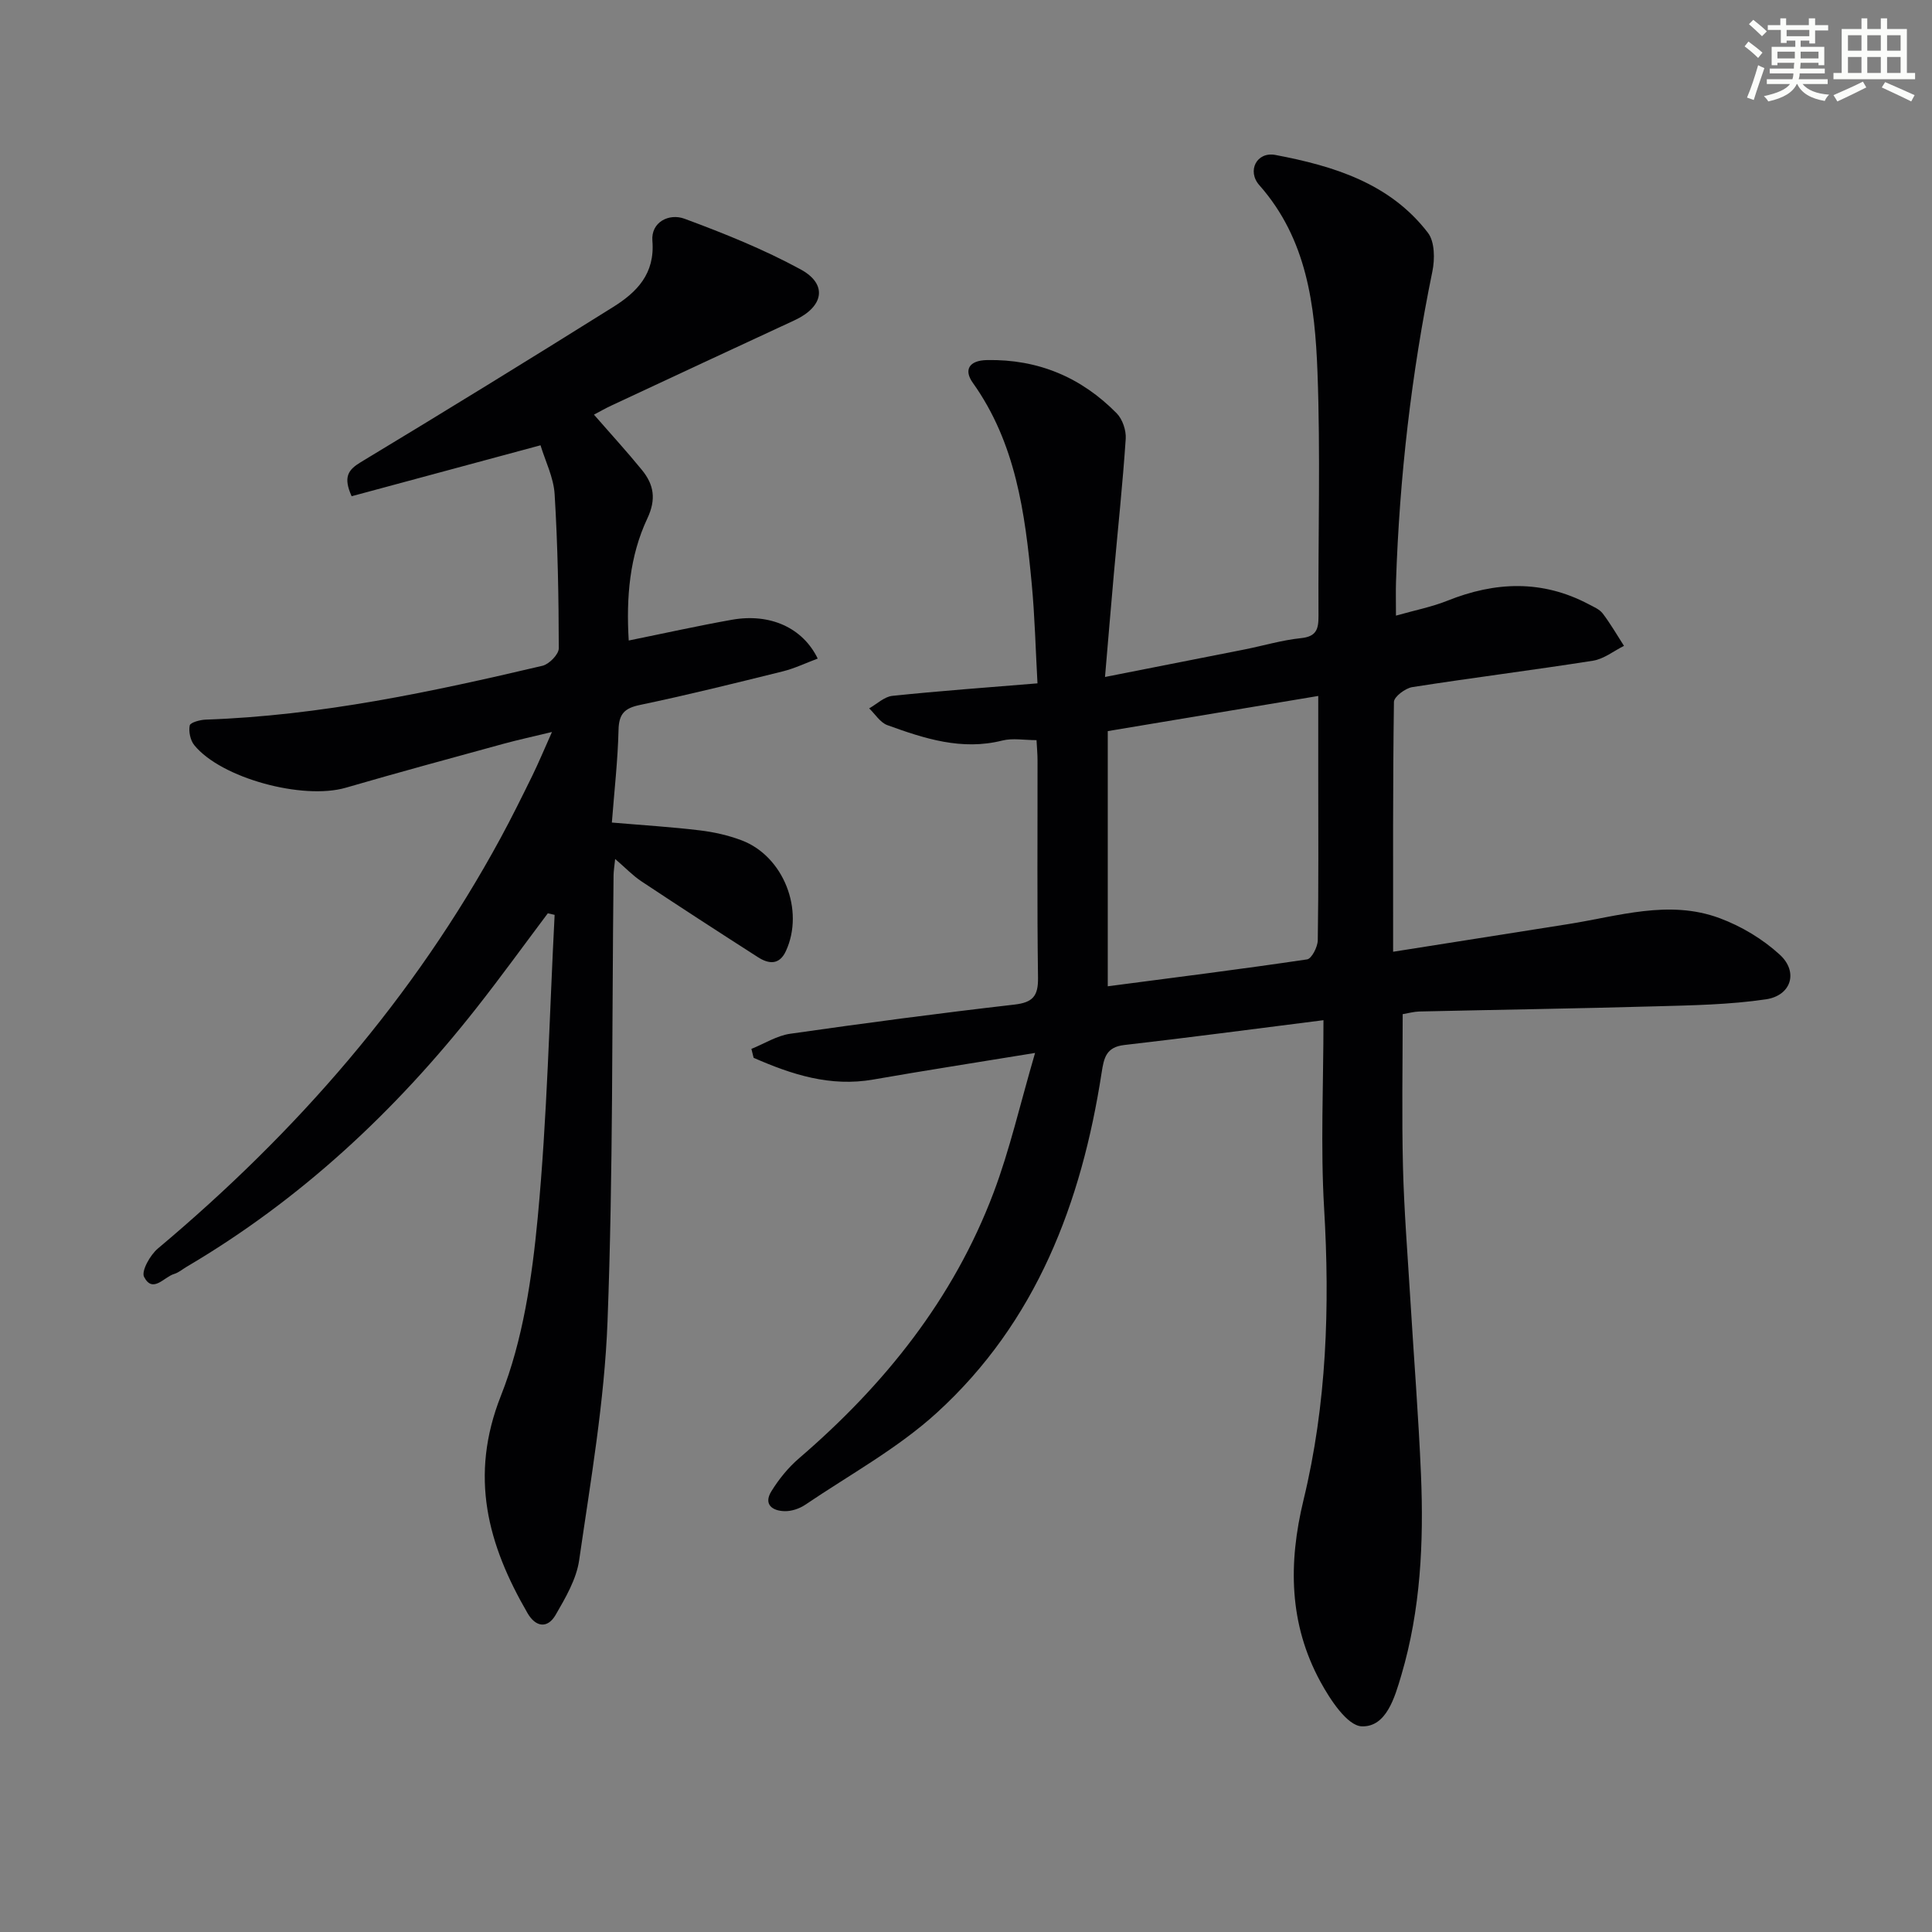
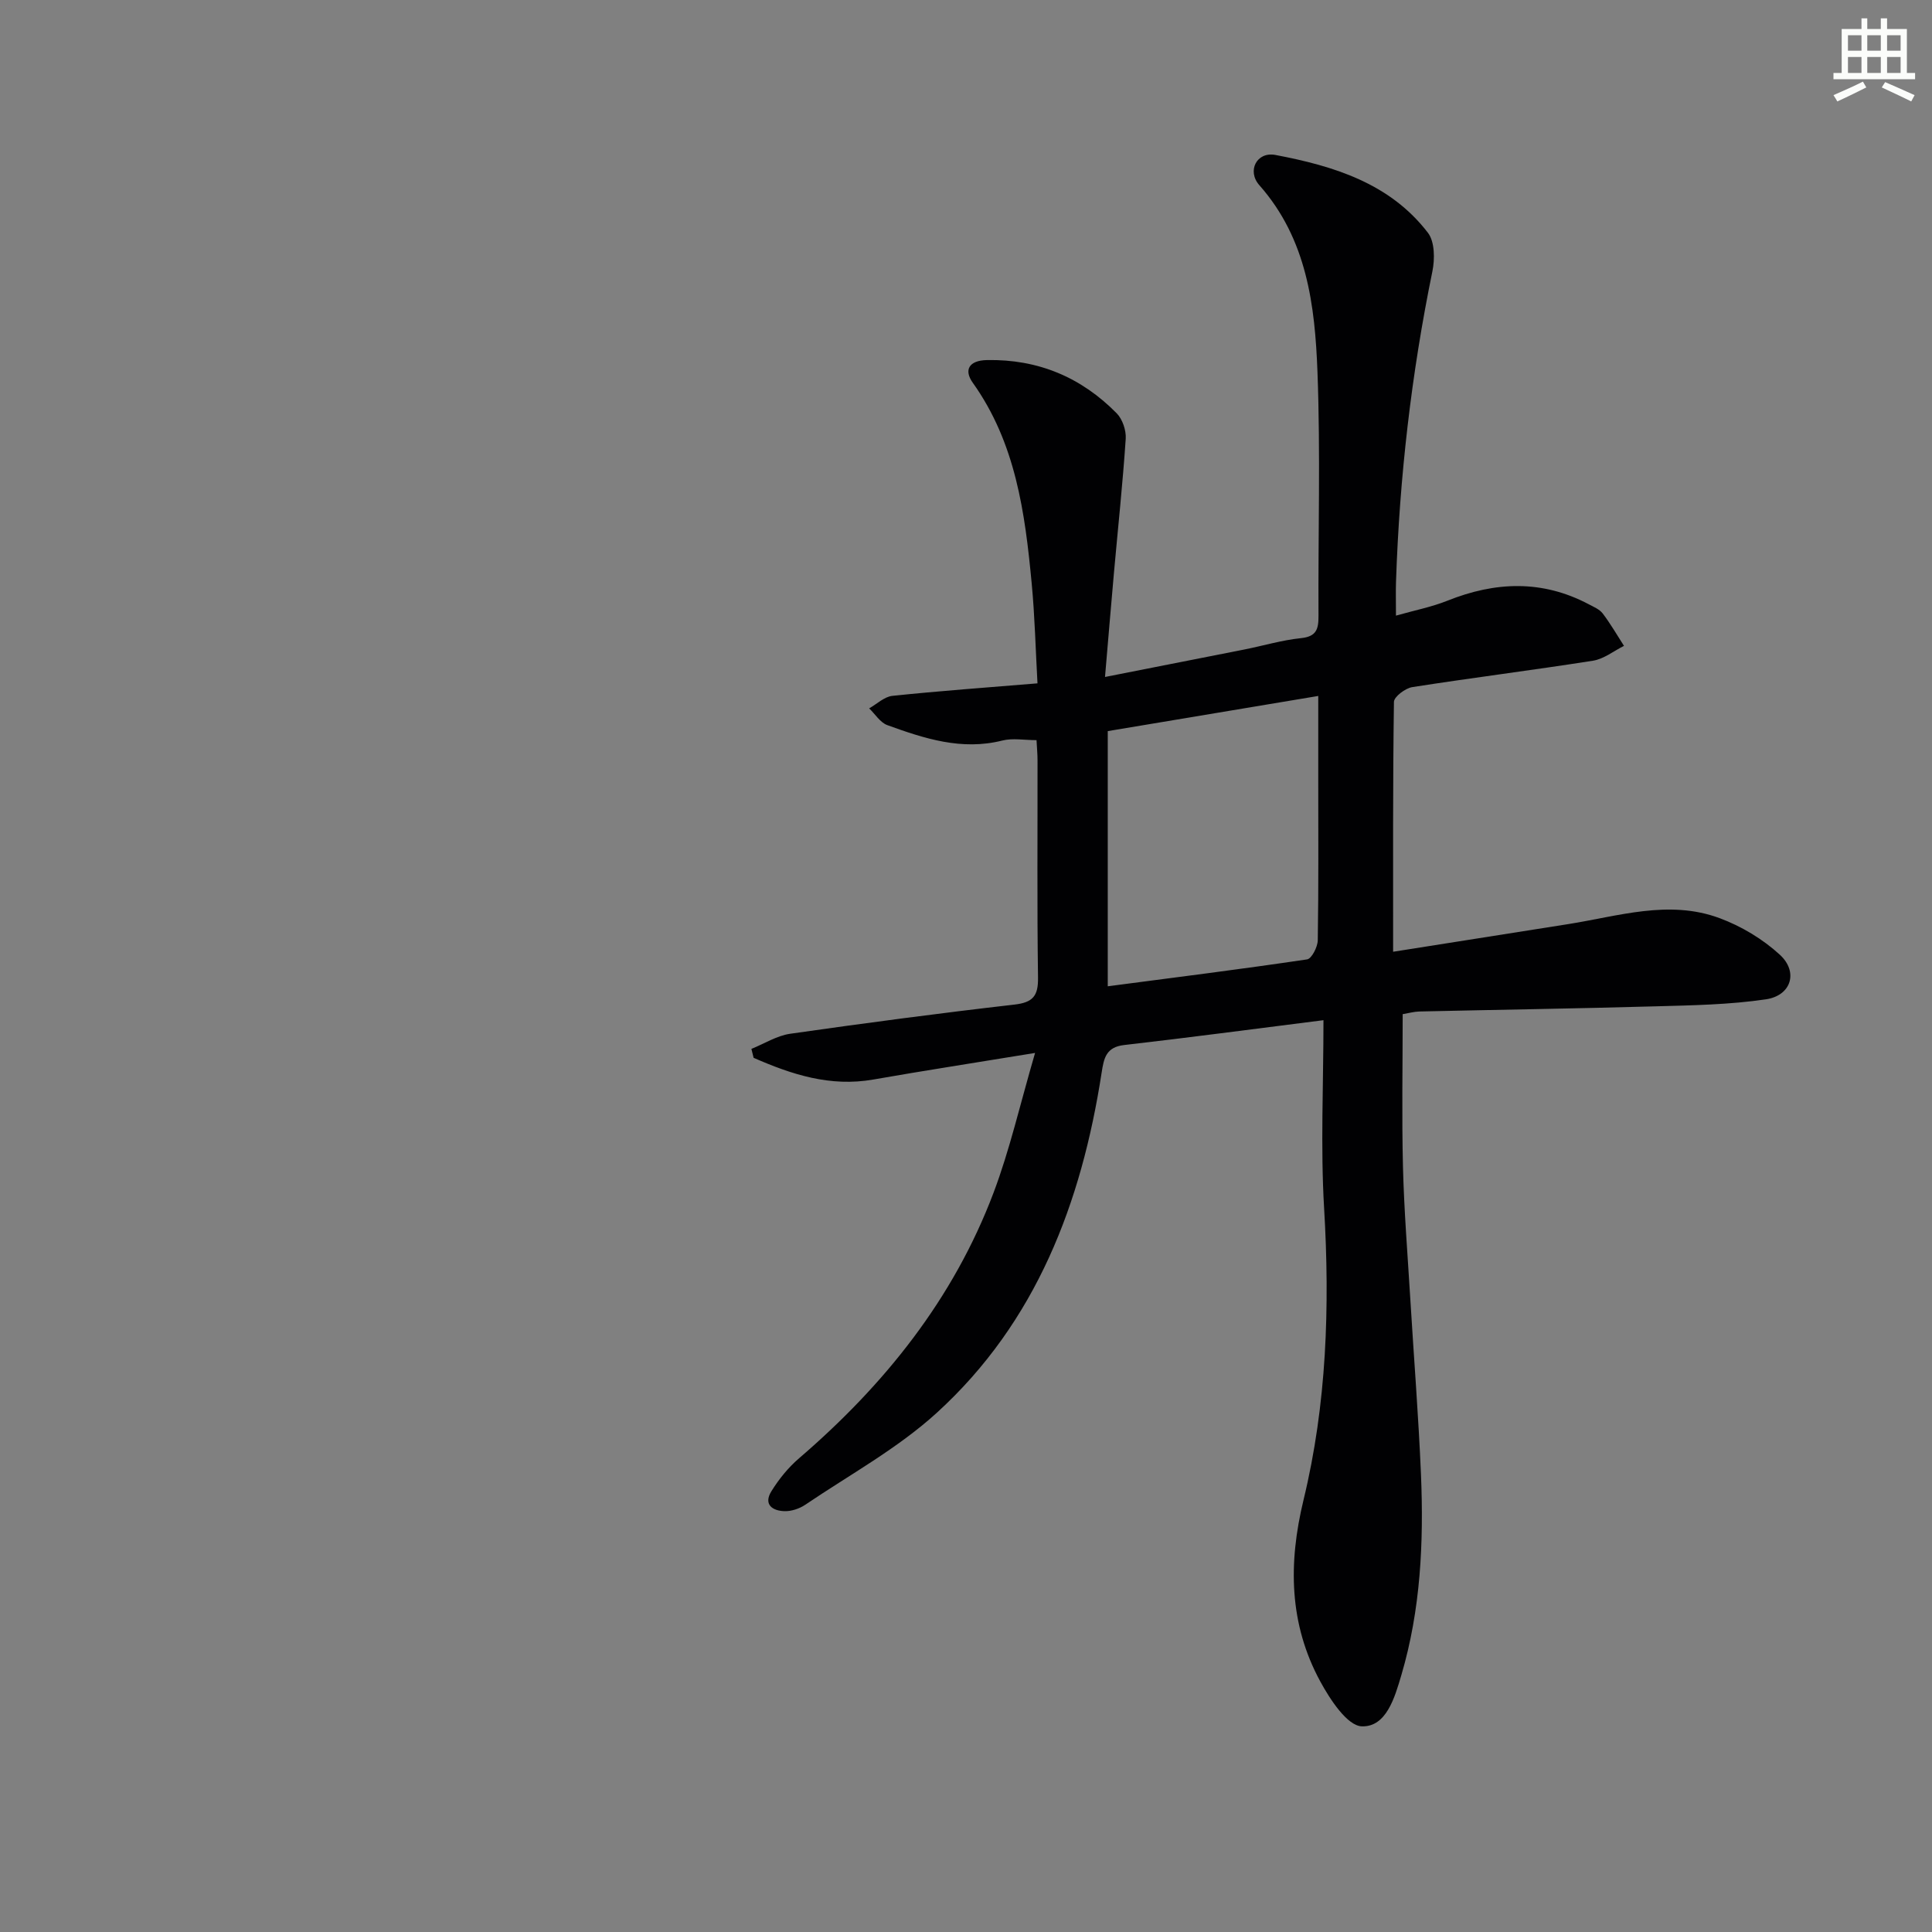
<svg xmlns="http://www.w3.org/2000/svg" enable-background="new 0 0 400 400" viewBox="0 0 400 400">
  <rect x="0" y="0" width="400" height="400" fill="#808080" stroke="none" />
  <path d="m274.01 211.22c-14.9 1.88-28.06 3.63-41.25 5.14-3.77.43-4.21 2.7-4.68 5.73-4.16 26.94-13.53 51.62-34.09 70.38-8.13 7.42-18.08 12.85-27.28 19.08-1.19.8-2.82 1.35-4.24 1.32-2.56-.05-4.46-1.4-2.75-4.14 1.55-2.5 3.49-4.9 5.72-6.81 17.7-15.21 31.96-32.99 40.26-54.97 3.36-8.9 5.48-18.27 8.6-28.95-12.32 2.02-22.91 3.65-33.46 5.5-8.95 1.58-16.94-1.04-24.81-4.49-.15-.62-.31-1.23-.46-1.85 2.67-1.07 5.25-2.73 8.02-3.13 15.45-2.21 30.93-4.26 46.43-6.04 3.84-.44 4.95-1.79 4.89-5.59-.21-14.99-.08-29.99-.1-44.99 0-1.3-.13-2.6-.21-4.17-2.55 0-4.94-.46-7.08.08-8.41 2.12-16.14-.41-23.81-3.19-1.48-.54-2.52-2.28-3.76-3.47 1.6-.9 3.13-2.41 4.8-2.59 9.74-1.02 19.52-1.72 30.05-2.59-.39-6.94-.55-13.84-1.2-20.7-1.38-14.61-3.3-29.06-12.2-41.54-1.89-2.65-.78-4.62 2.93-4.69 10.58-.21 19.53 3.56 26.87 11.02 1.2 1.22 1.98 3.53 1.87 5.26-.62 9.27-1.61 18.52-2.44 27.78-.62 6.92-1.19 13.84-1.85 21.55 10.13-1.99 19.49-3.83 28.86-5.69 3.91-.78 7.77-1.94 11.72-2.35 3.21-.33 3.63-1.88 3.62-4.59-.09-16.83.42-33.68-.21-50.48-.52-13.8-2.17-27.55-12.03-38.7-2.62-2.96-.55-7 3.31-6.27 12.02 2.28 23.71 5.83 31.59 16.12 1.42 1.85 1.44 5.45.92 7.99-4.35 21.21-6.81 42.62-7.53 64.24-.07 1.97-.01 3.95-.01 7.03 3.9-1.11 7.4-1.79 10.65-3.09 9.91-3.97 19.64-4.36 29.27.74 1.02.54 2.23 1.04 2.89 1.91 1.61 2.12 2.95 4.45 4.4 6.7-2.13 1.06-4.16 2.71-6.4 3.07-12.46 1.96-24.97 3.52-37.43 5.47-1.45.23-3.78 1.99-3.8 3.06-.24 16.97-.17 33.94-.17 51.73 12.42-1.96 24.29-3.84 36.17-5.71 10.43-1.64 20.9-5.14 31.39-1.26 4.52 1.67 8.97 4.34 12.51 7.59 3.88 3.56 2.36 8.46-2.89 9.23-7.52 1.11-15.21 1.24-22.84 1.45-16.3.46-32.61.7-48.92 1.07-1.12.03-2.24.35-3.44.55 0 10.69-.2 21.16.06 31.62.23 9.13.97 18.25 1.52 27.37.73 12.12 1.7 24.23 2.21 36.36.58 14-.06 27.95-4.07 41.51-1.37 4.64-3.12 10.75-8.17 10.59-3.01-.09-6.58-5.55-8.61-9.29-6.47-11.91-6.65-24.44-3.47-37.58 4.81-19.83 5.47-40.06 4.26-60.45-.75-12.71-.13-25.52-.13-38.88zm-1.08-67.13c-14.95 2.5-29.26 4.89-43.58 7.28v52.83c14.03-1.84 27.67-3.55 41.27-5.57.94-.14 2.18-2.56 2.21-3.94.18-11.3.1-22.61.1-33.91 0-5.44 0-10.88 0-16.69z" fill="#010103" />
-   <path d="m72.8 102.74c-1.77-3.96-.76-5.45 1.89-7.05 17.5-10.56 34.91-21.27 52.23-32.11 4.91-3.07 8.71-6.87 8.15-13.72-.32-3.88 3.45-5.76 6.66-4.57 8.19 3.03 16.38 6.32 24.04 10.49 5.68 3.09 4.75 7.76-1.31 10.55-12.66 5.85-25.29 11.76-37.93 17.66-1.16.54-2.28 1.18-3.56 1.86 3.48 3.99 6.82 7.63 9.94 11.46 2.46 3.02 3 6.03 1.11 10.04-3.66 7.79-4.39 16.27-3.85 25.26 7.26-1.47 14.3-3.04 21.39-4.3 7.81-1.38 14.61 1.6 17.74 8.04-2.46.92-4.8 2.05-7.27 2.66-9.81 2.43-19.63 4.87-29.52 6.94-3.22.67-4.37 1.84-4.45 5.18-.15 6.29-.87 12.56-1.38 19.17 6.43.55 12.34.91 18.21 1.62 2.93.35 5.9 1.02 8.65 2.06 8.69 3.28 13.07 14.47 9.17 22.93-1.35 2.92-3.54 2.7-5.76 1.28-8.1-5.19-16.16-10.42-24.18-15.74-1.76-1.17-3.24-2.74-5.41-4.61-.16 1.57-.32 2.48-.33 3.38-.35 30.8-.08 61.63-1.25 92.4-.63 16.52-3.5 32.98-5.87 49.4-.57 3.94-2.82 7.77-4.87 11.32-1.69 2.92-4.15 2.53-5.81-.34-8.24-14.2-12.13-28.33-5.52-45.03 4.56-11.52 6.44-24.42 7.62-36.88 1.97-20.82 2.41-41.78 3.5-62.68-.47-.11-.94-.21-1.41-.32-4.92 6.55-9.72 13.19-14.79 19.63-16.83 21.39-36.45 39.69-60 53.56-.86.51-1.66 1.21-2.58 1.48-2.1.63-4.42 4.09-6.22.61-.62-1.19 1.26-4.54 2.86-5.88 28.72-24.1 52.99-51.89 70.94-84.96 2.3-4.24 4.44-8.57 6.57-12.91 1.3-2.66 2.44-5.4 4.08-9.07-3.89.94-7.02 1.62-10.1 2.46-10.87 2.98-21.76 5.93-32.59 9.08-8.88 2.58-25.84-1.97-31.38-8.83-.81-1.01-1.18-2.8-.93-4.06.12-.62 2.14-1.17 3.32-1.21 23.71-.82 46.76-5.75 69.72-11.15 1.38-.33 3.37-2.37 3.37-3.61-.02-10.64-.21-21.29-.86-31.91-.21-3.48-1.94-6.87-2.92-10.13-13.52 3.64-26.29 7.09-39.11 10.55z" fill="#010103" />
  <g fill="#fbfcfa">
-     <path d="m361.2 9.6.8-1c.9.7 1.9 1.4 2.9 2.3l-.9 1.1c-1-1-2-1.8-2.8-2.4zm.5 10.6c.9-2.1 1.6-4.3 2.3-6.7.4.2.8.4 1.3.6-.7 2.1-1.5 4.3-2.2 6.6zm.4-15.2.9-.9c1 .8 2 1.6 2.8 2.4l-1 1c-.9-.9-1.8-1.7-2.7-2.5zm12.5-1.2h1.2v1.4h2.7v1.1h-2.7v2.7h-1.2v-.6h-1.8v1.3h4.9v3.8h-1.2v-.5h-3.7c0 .4-.1.9-.1 1.2h5.1v1h-5.2c0 .5-.1.9-.2 1.2h6v1h-5.2c1.1 1.3 2.9 2 5.5 2.2-.4.4-.7.8-.9 1.3-2.9-.5-4.8-1.6-5.7-3.5h-.1c-.8 1.7-2.7 2.9-5.9 3.6-.2-.4-.6-.8-.9-1.1 2.8-.6 4.6-1.4 5.4-2.5h-4.8v-1h5.3c.1-.3.2-.7.2-1.2h-4.9v-1h5c0-.4 0-.8.1-1.2h-3.5v.5h-1.2v-3.8h4.9v-1.3h-1.8v.5h-1.2v-2.7h-2.7v-1h2.6v-1.4h1.2v1.4h4.7v-1.4zm-6.6 8.3h3.6c0-.4 0-.9 0-1.4h-3.6zm1.9-4.6h4.7v-1.3h-4.7zm6.6 3.2h-3.7v1.4h3.7z" />
    <path d="m385.3 3.8h1.3v2.2h2.8v-2.2h1.3v2.2h4.1v9.1h1.7v1.3h-16.9v-1.3h1.7v-9.1h4.1v-2.2zm.4 13.1.7 1.2c-1.8.9-3.8 1.9-6 2.9-.2-.4-.5-.8-.8-1.3 2.3-1 4.3-1.9 6.1-2.8zm-3.1-6.4h2.8v-3.2h-2.8zm0 4.6h2.8v-3.3h-2.8zm4-4.6h2.8v-3.2h-2.8zm0 4.6h2.8v-3.3h-2.8zm3.7 1.9c2.1.9 4.1 1.8 6.1 2.7l-.7 1.3c-2.2-1.1-4.2-2-6.1-2.9zm3.2-9.7h-2.8v3.2h2.8zm-2.8 7.8h2.8v-3.3h-2.8z" />
  </g>
</svg>